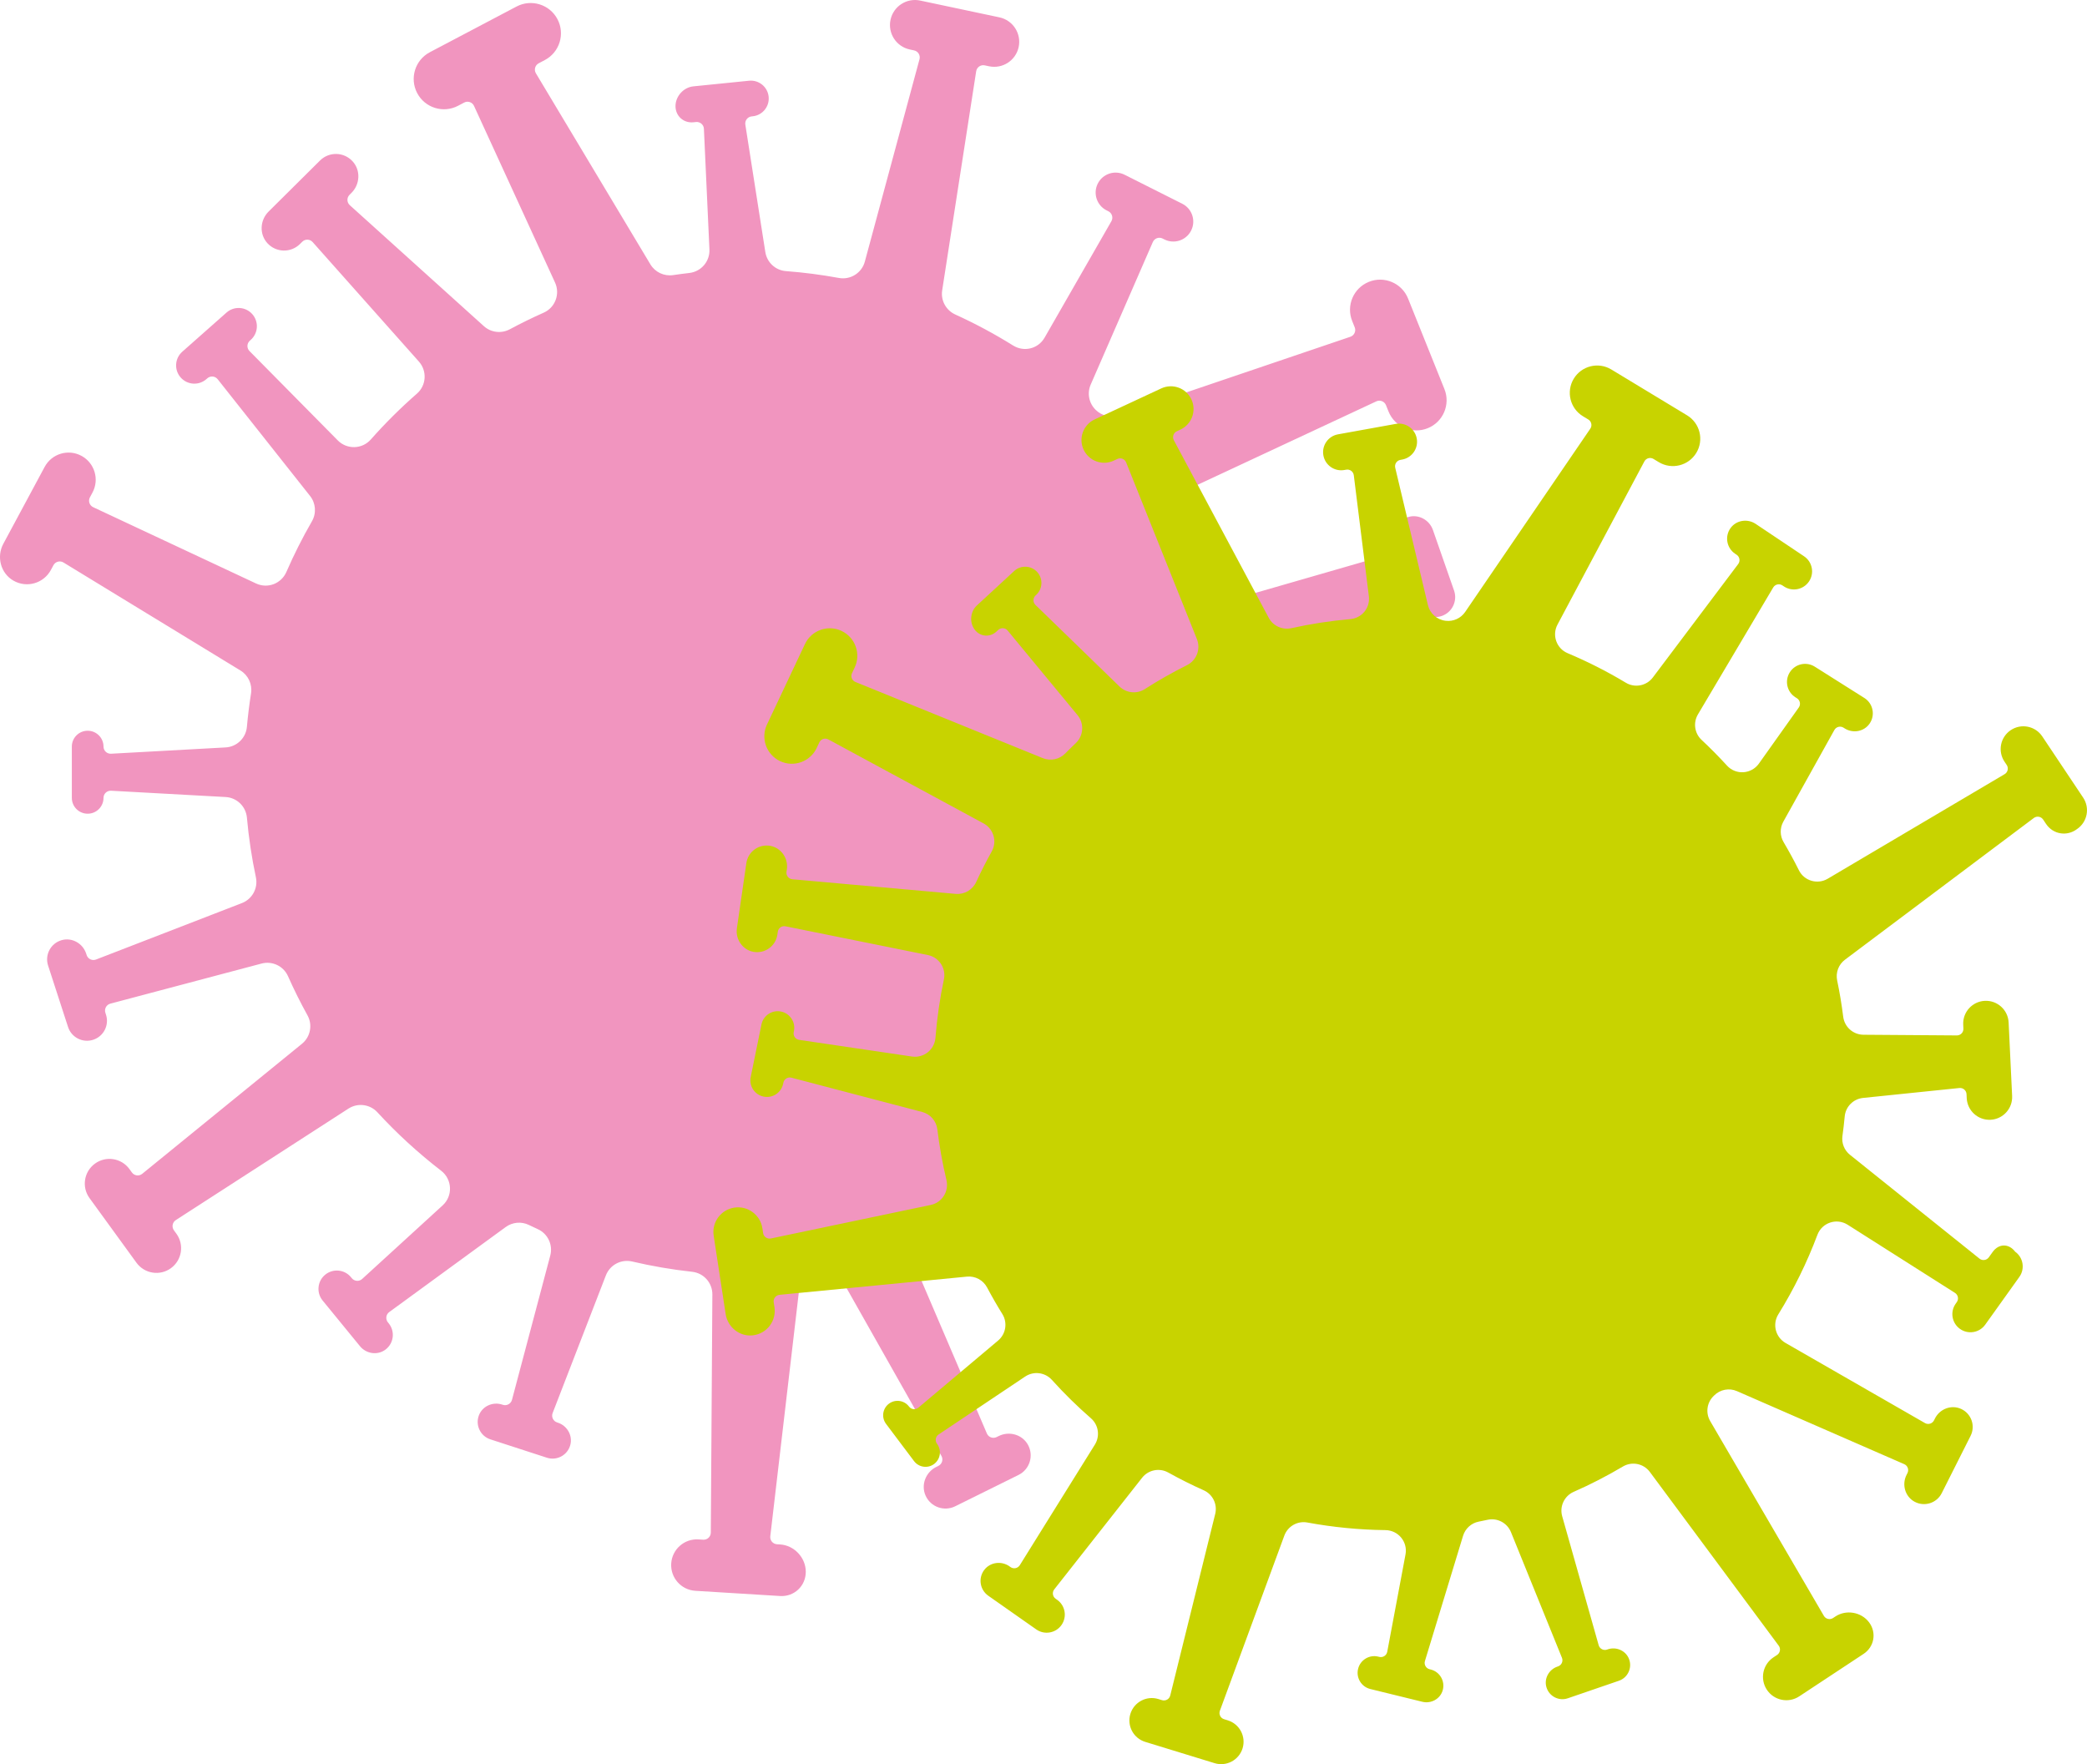
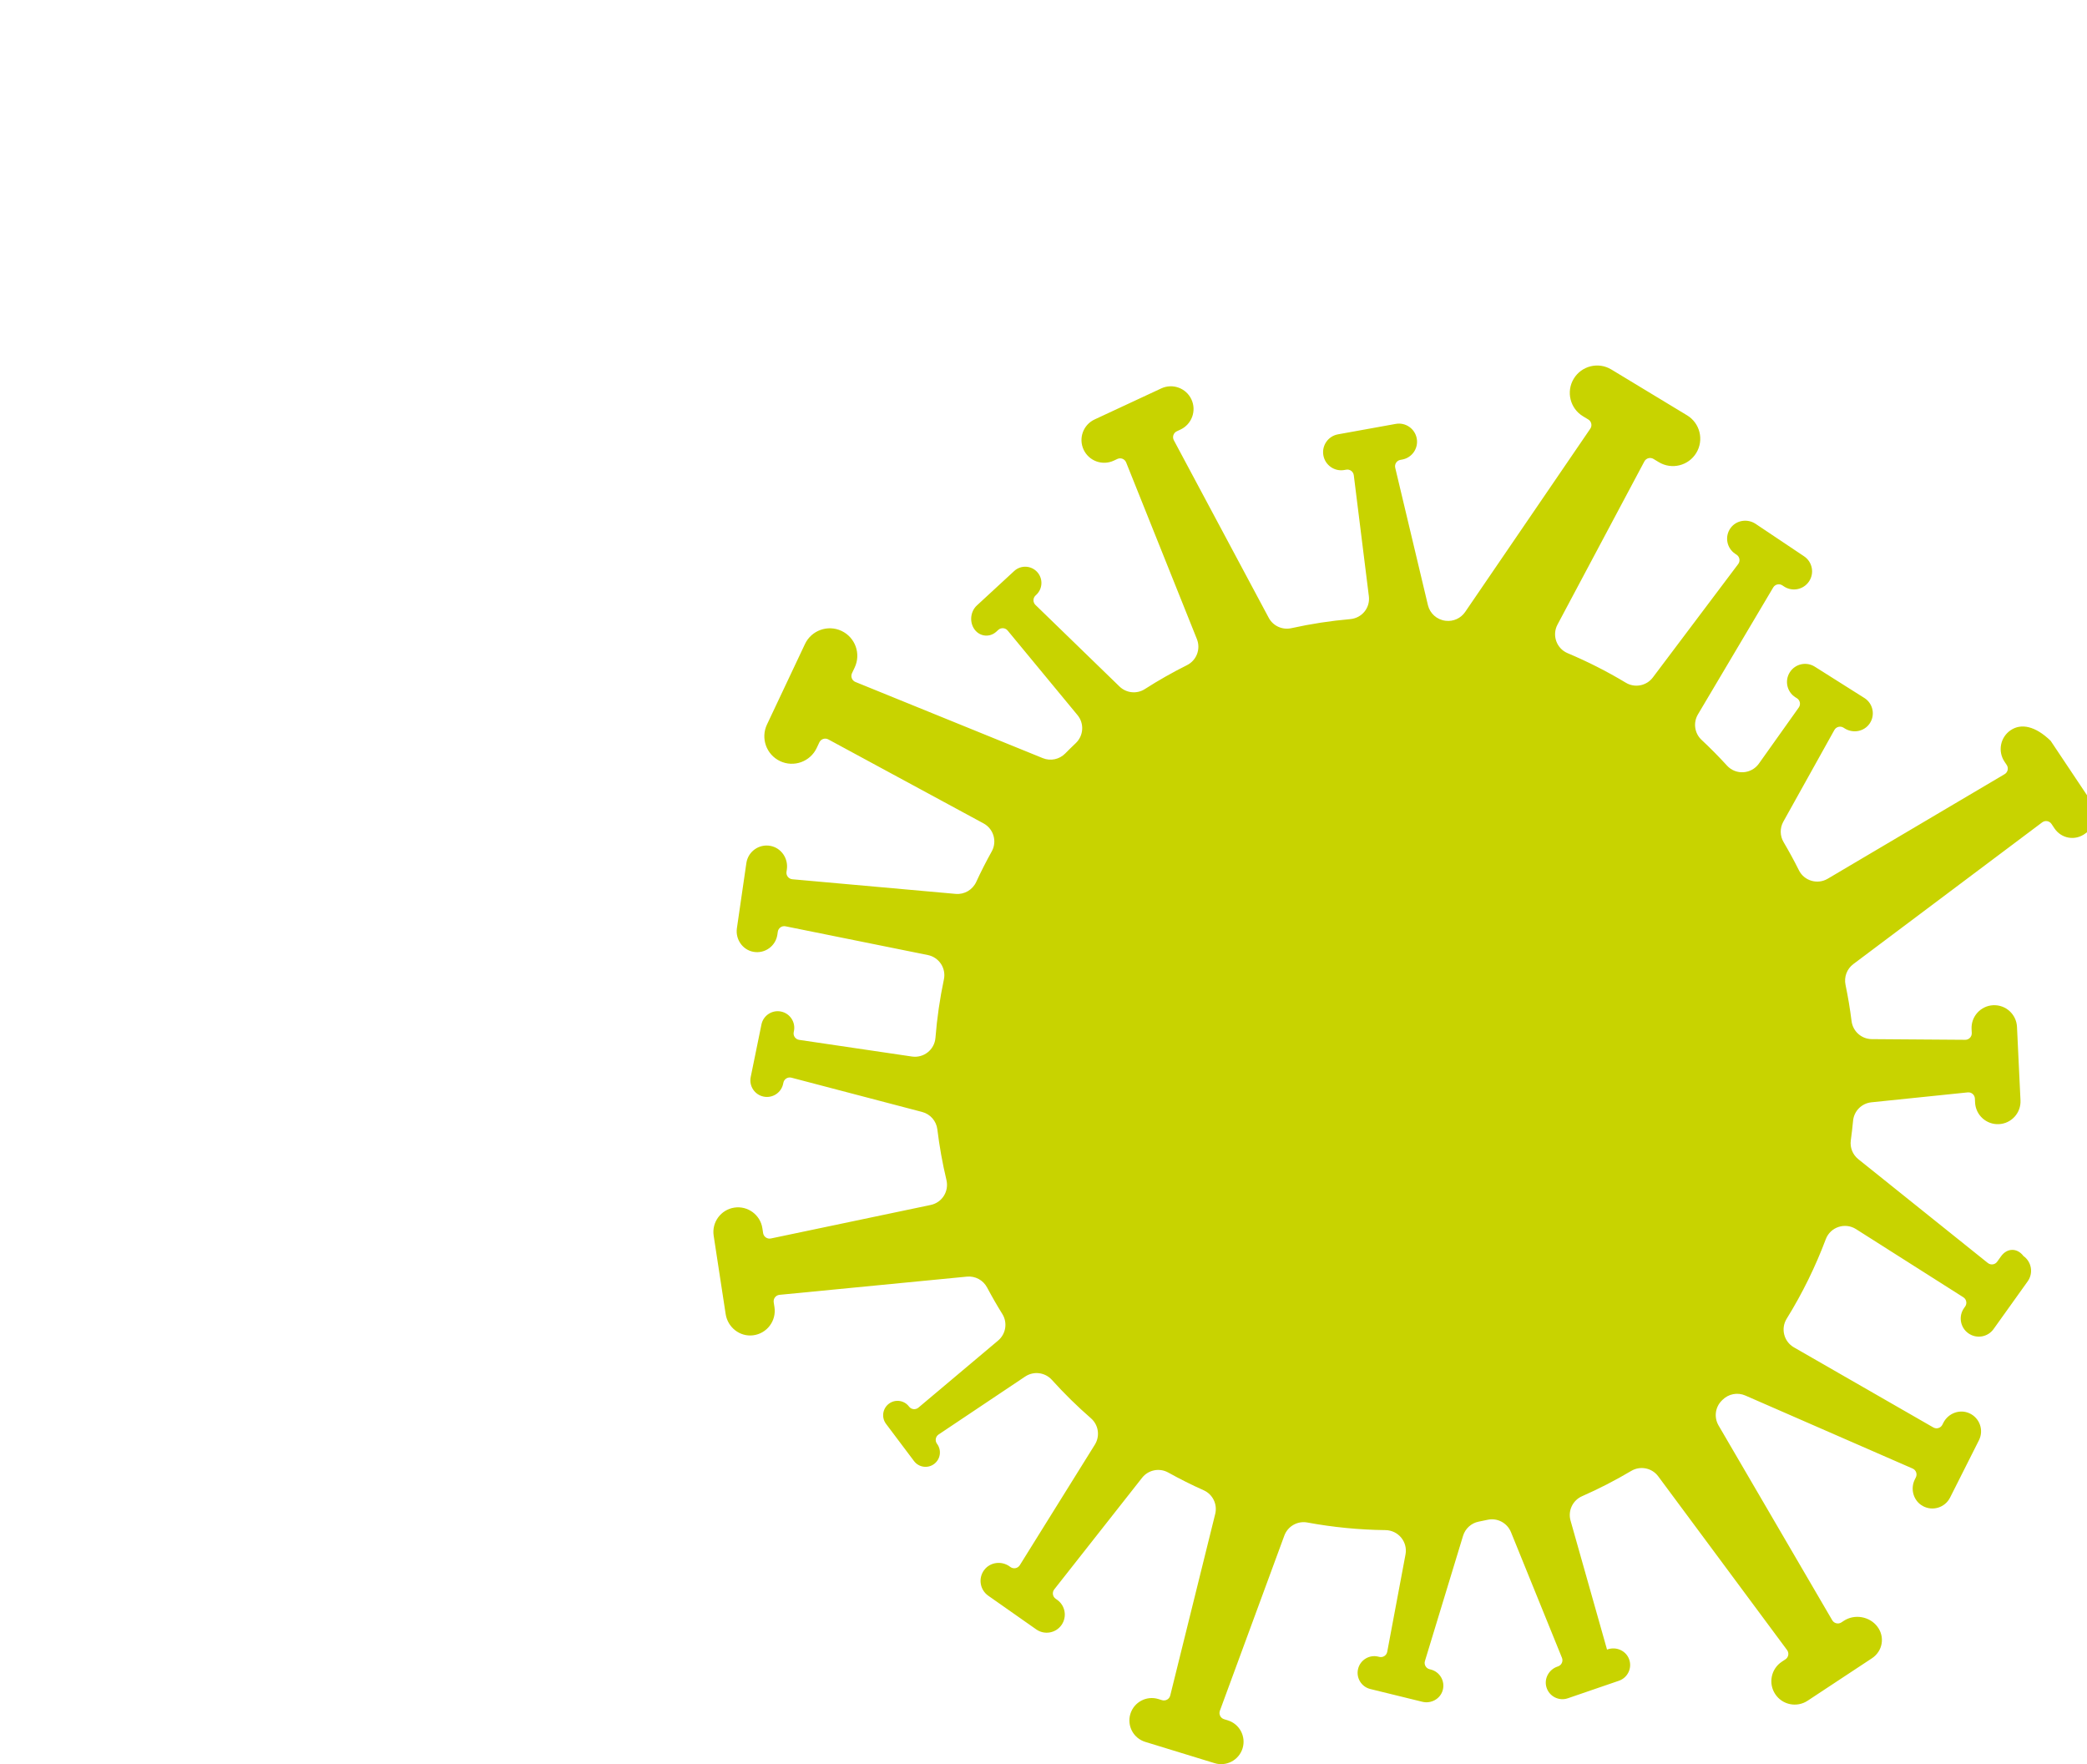
<svg xmlns="http://www.w3.org/2000/svg" version="1.1" id="Layer_1" x="0px" y="0px" viewBox="0 0 2196.75 1856.9" style="enable-background:new 0 0 2196.75 1856.9;" xml:space="preserve">
  <style type="text/css">
	.st0{fill:#F195BF;}
	.st1{fill:#C8D300;}
</style>
  <g>
-     <path class="st0" d="M1600.95,926.67L1600.95,926.67c-14.53-0.81-26.96,10.3-27.78,24.83l-0.26,4.61   c-0.24,4.32-4.06,7.54-8.36,7.07l-236.7-26.36c-13.69-1.52-23.31-14.31-20.82-27.85c2.23-12.13,4.04-24.41,5.43-36.82   c0.94-8.41,6.27-15.69,14-19.13l111.15-49.36c3.95-1.75,8.57,0.17,10.1,4.21l0.56,1.46c4.04,10.64,15.76,16.57,26.55,12.91   c11.32-3.84,17.1-16.27,12.9-27.35l-24.14-63.57c-4.12-10.84-16.25-16.29-27.09-12.18l0,0c-10.84,4.12-16.29,16.25-12.18,27.09   l0.73,1.93c1.54,4.04-0.64,8.54-4.76,9.85l-76.02,24.18c-14.44,4.59-29.49-5.27-30.93-20.36c-1.34-14.02-3.23-27.87-5.64-41.55   c-1.94-11.01,4.05-21.89,14.39-26.14l158.13-65.14c4-1.65,8.56,0.4,9.98,4.48l0.68,1.95c3.82,10.95,15.8,16.73,26.75,12.91l0,0   c10.95-3.82,16.73-15.8,12.91-26.75l-22.24-63.73c-3.75-10.75-15.31-16.99-26.19-13.62c-11.42,3.54-17.54,15.8-13.63,26.99   l0.68,1.95c1.42,4.08-0.87,8.52-5.02,9.72l-158.09,45.61c-11.72,3.38-24.1-2.64-28.68-13.95c-9.52-23.53-20.68-46.22-33.34-67.93   c-7.05-12.08-2.15-27.62,10.53-33.53l194.15-90.65c3.92-1.83,8.57,0.01,10.18,4.02l2.67,6.66c6.52,16.25,24.99,24.13,41.23,17.6   l0,0c16.25-6.52,24.13-24.99,17.6-41.23l-38.26-95.26c-6.52-16.25-24.99-24.13-41.23-17.6l0,0c-16.25,6.52-24.13,24.99-17.6,41.23   l2.67,6.66c1.61,4.01-0.48,8.55-4.57,9.94l-243.61,82.61c-8.43,2.86-17.75,0.78-24.16-5.39l-0.24-0.23   c-7.17-6.9-9.29-17.54-5.32-26.67l65.38-150c1.73-3.96,6.43-5.66,10.29-3.72l1.85,0.93c10.36,5.21,22.99,1.04,28.2-9.33l0,0   c5.21-10.36,1.04-22.99-9.33-28.2l-60.75-30.55c-10.36-5.21-22.99-1.04-28.2,9.33l0,0c-5.21,10.36-1.04,22.99,9.33,28.2l1.85,0.93   c3.86,1.94,5.3,6.73,3.15,10.48l-70.3,122.53c-6.77,11.8-21.67,15.44-33.22,8.24c-19.46-12.13-39.76-23.04-60.8-32.6   c-9.77-4.44-15.43-14.78-13.79-25.39l35.79-230.63c0.66-4.27,4.78-7.11,9.01-6.21l4.51,0.96c14.22,3.01,28.19-6.07,31.21-20.29l0,0   c3.01-14.22-6.07-28.19-20.29-31.21L968.55,0.58c-14.22-3.01-28.19,6.07-31.21,20.29l0,0c-3.01,14.22,6.07,28.19,20.29,31.21   l4.51,0.96c4.23,0.9,6.84,5.16,5.71,9.33l-57.53,212.98c-3.24,11.99-15.14,19.45-27.35,17.21c-18.28-3.36-36.89-5.78-55.78-7.21   c-10.98-0.83-19.91-9.18-21.62-20.06l-21.04-134.12c-0.67-4.27,2.38-8.23,6.69-8.66l1.02-0.1c10.34-1.04,17.87-10.27,16.83-20.61   l0,0c-1.04-10.34-10.27-17.87-20.61-16.83l-58.62,5.92c-10.35,1.04-18.81,10.41-18.81,20.81v0c0,10.4,8.47,18.05,18.81,17.01   l2.81-0.28c4.3-0.43,8.09,2.83,8.28,7.15l5.81,126.98c0.57,12.52-8.66,23.32-21.11,24.75c-5.72,0.66-11.41,1.41-17.08,2.24   c-9.54,1.41-18.99-3.04-23.95-11.31L564.08,77.15c-2.22-3.71-0.88-8.52,2.95-10.54l6.42-3.38c15.57-8.2,21.54-27.48,13.33-43.04   l0,0c-8.2-15.57-27.48-21.54-43.04-13.33l-91.28,48.1c-15.57,8.2-21.54,27.48-13.33,43.04l0,0c8.2,15.57,27.48,21.54,43.04,13.33   l6.42-3.38c3.82-2.02,8.56-0.41,10.36,3.52l85.29,185.94c5.52,12.03,0.19,26.3-11.91,31.67c-12.13,5.39-24.02,11.22-35.66,17.47   c-8.9,4.78-19.84,3.53-27.34-3.24L368.19,215.97c-3.21-2.9-3.33-7.89-0.26-10.94l1.99-1.98c9.14-9.07,9.87-23.91,1.12-33.36   c-9.18-9.93-24.67-10.19-34.18-0.75l-54.17,53.78c-9.14,9.07-9.87,23.91-1.12,33.36c9.18,9.93,24.67,10.19,34.18,0.75l2.4-2.38   c3.07-3.05,8.07-2.89,10.94,0.34l111.85,125.79c8.77,9.86,7.89,25.02-2.04,33.7c-17.22,15.05-33.46,31.19-48.61,48.32   c-9.12,10.32-25.08,10.73-34.76,0.93l-92.91-94.03c-3.04-3.08-2.87-8.07,0.37-10.94l0.91-0.8c7.95-7.03,8.69-19.17,1.66-27.12l0,0   c-7.03-7.95-19.17-8.69-27.12-1.66l-46.59,41.23c-7.95,7.03-8.69,19.17-1.65,27.12l0,0c7.03,7.95,19.17,8.69,27.12,1.65l0.91-0.8   c3.24-2.87,8.22-2.42,10.9,0.97l97.25,122.87c6.07,7.67,6.82,18.25,1.93,26.71c-9.9,17.15-18.87,34.9-26.83,53.2   c-5.4,12.41-19.74,17.92-32,12.18L98.08,533.84c-3.92-1.83-5.49-6.58-3.44-10.39l2.69-5c7.47-13.9,2.25-31.21-11.64-38.68l0,0   c-13.9-7.47-31.21-2.25-38.68,11.64L3.51,572.36c-7.37,13.71-2.84,31.07,10.66,38.81c14.01,8.03,31.79,2.88,39.38-11.25l2.69-5   c2.05-3.81,6.87-5.12,10.56-2.87l186.32,113.7c8.25,5.03,12.61,14.55,11.11,24.09c-1.83,11.62-3.28,23.36-4.35,35.22   c-1.05,11.78-10.61,20.99-22.41,21.64l-120.57,6.63c-4.32,0.24-7.95-3.2-7.95-7.52l0,0c0-9.21-7.46-16.67-16.67-16.67l0,0   c-9.21,0-16.67,7.46-16.67,16.67v53.99c0,9.21,7.46,16.67,16.67,16.67l0,0c9.21,0,16.67-7.46,16.67-16.67l0,0   c0-4.32,3.63-7.76,7.95-7.52l120.57,6.63c11.82,0.65,21.36,9.88,22.42,21.67c1.91,21.31,5.08,42.26,9.45,62.77   c2.43,11.45-3.79,22.96-14.7,27.19l-153.57,59.41c-4.03,1.56-8.55-0.59-9.88-4.7l-0.48-1.49c-3.52-10.83-14.94-17.32-25.88-14.18   c-11.49,3.29-17.88,15.41-14.22,26.69l21.01,64.67c3.58,11.03,15.43,17.07,26.46,13.48l0,0c11.03-3.58,17.07-15.43,13.48-26.46   l-0.64-1.96c-1.34-4.11,1.05-8.5,5.23-9.61l159.14-42.2c11.29-2.99,23.1,2.63,27.85,13.3c6.25,14.07,13.1,27.82,20.52,41.21   c5.57,10.07,3.09,22.69-5.83,29.95L149.7,1235.5c-3.35,2.73-8.31,2.08-10.85-1.41l-2.61-3.59c-8.43-11.6-24.67-14.18-36.28-5.75h0   c-11.6,8.43-14.18,24.67-5.75,36.28l49.43,68.04c8.43,11.6,24.67,14.18,36.28,5.75v0c11.6-8.43,14.18-24.67,5.75-36.28l-2.61-3.59   c-2.54-3.5-1.62-8.41,2.01-10.76l181.71-117.34c9.74-6.29,22.6-4.65,30.45,3.88c20.54,22.35,42.99,42.92,67.07,61.47   c11.77,9.06,12.59,26.51,1.62,36.53l-84.71,77.43c-3.19,2.92-8.18,2.56-10.91-0.79l-0.8-0.98c-6.75-8.26-18.93-9.48-27.19-2.72l0,0   c-8.26,6.75-9.48,18.93-2.72,27.19l39.31,48.07c6.63,8.11,18.59,9.86,26.93,3.52c8.76-6.66,10.18-19.18,3.28-27.62l-0.8-0.98   c-2.74-3.35-2.1-8.31,1.39-10.85l122.58-89.48c7.09-5.17,16.45-6.05,24.35-2.23c3.18,1.54,6.37,3.04,9.58,4.52   c10.5,4.82,15.95,16.55,12.99,27.71L538.9,1473.4c-1.11,4.18-5.5,6.57-9.61,5.23l-0.76-0.25c-9.96-3.24-20.97,1.75-24.55,11.59   c-3.77,10.33,1.8,21.64,12.17,25.01l59.5,19.33c10.37,3.37,21.53-2.5,24.55-13.08c2.88-10.07-3.09-20.58-13.05-23.81l-0.76-0.25   c-4.11-1.34-6.26-5.85-4.7-9.88l56.05-144.9c4.29-11.09,16.1-17.31,27.68-14.59c20.61,4.84,41.68,8.47,63.14,10.82   c12.15,1.33,21.34,11.61,21.26,23.84l-1.64,250.68c-0.03,4.32-3.68,7.74-8,7.47l-4.97-0.31c-14.94-0.92-27.79,10.44-28.71,25.38   l0,0c-0.92,14.94,10.44,27.79,25.38,28.71l89.18,5.49c14.9,0.92,27.09-10.55,27.09-25.48v0c0-14.93-12.19-27.9-27.09-28.81   l-3.25-0.2c-4.32-0.27-7.52-4.1-7.02-8.4l30.37-259.62c1.25-10.71,9.54-19.3,20.22-20.81c0.42-0.06,0.84-0.12,1.25-0.18   c9.74-1.4,19.35,3.28,24.19,11.85l104.13,184.23c2.13,3.76,0.66,8.54-3.22,10.46l-2.2,1.09c-11.17,5.53-16.38,18.91-11.25,30.27   c5.38,11.92,19.52,16.91,31.14,11.16l66.68-33c11.62-5.75,16.23-20.02,10.02-31.53c-5.92-10.96-19.72-14.94-30.89-9.41l-2.2,1.09   c-3.88,1.92-8.57,0.19-10.27-3.79l-73.36-171.32c-5.3-12.37,0.69-26.68,13.23-31.56c32.2-12.54,62.87-28.14,91.65-46.44   c12.74-8.1,29.71-2.4,35.04,11.73l51.95,137.9c1.52,4.05-0.66,8.54-4.79,9.84l-1.97,0.62c-11.06,3.49-17.2,15.28-13.72,26.34l0,0   c3.49,11.06,15.28,17.2,26.34,13.72l64.85-20.44c11.06-3.49,17.2-15.28,13.72-26.34v0c0-12.11-9.45-19.04-21-15.4l-7.31,2.3   c-4.12,1.3-8.49-1.13-9.56-5.32l-47.68-186.41c-2.07-8.09,0.23-16.69,6.11-22.62c5.39-5.43,10.66-10.98,15.82-16.64   c7.63-8.38,20.14-10.14,29.84-4.3l96.14,57.91c3.7,2.23,4.77,7.11,2.34,10.69l-2.6,3.82c-8.18,12.03-5.06,28.42,6.98,36.6l0,0   c12.03,8.18,28.42,5.06,36.6-6.98l47.96-70.55c8.18-12.03,5.06-28.42-6.98-36.6v0c-12.03-8.18-28.42-5.06-36.6,6.98l-2.6,3.82   c-2.43,3.58-7.37,4.38-10.8,1.75l-86.08-65.72c-9.52-7.26-12.13-20.44-6.18-30.83c7.05-12.31,13.62-24.92,19.68-37.83   c3.94-8.38,12.34-13.74,21.6-13.74l273.77,0.28c4.32,0,7.76,3.64,7.51,7.96l-0.34,6.04c-0.81,14.49,10.4,26.35,24.91,26.35h0   c14.53,0.81,26.96-10.3,27.78-24.83l4.77-85.17C1626.59,939.92,1615.48,927.48,1600.95,926.67z" />
-     <path class="st1" d="M2116.52,768.49L2116.52,768.49c-10.99,7.34-13.95,22.19-6.61,33.18l2.33,3.49c2.18,3.26,1.17,7.69-2.21,9.69   L1923.85,924.9c-10.76,6.36-24.73,2.33-30.31-8.85c-5-10.02-10.39-19.92-16.16-29.68c-3.91-6.62-4.02-14.81-0.28-21.52l53.73-96.48   c1.91-3.43,6.31-4.55,9.63-2.46l1.2,0.76c8.74,5.52,20.48,3.42,26.31-5.12c6.12-8.97,3.54-21.14-5.56-26.89l-52.21-32.96   c-8.91-5.62-20.68-2.96-26.3,5.95l0,0c-5.62,8.91-2.96,20.68,5.95,26.3l1.59,1c3.32,2.1,4.2,6.55,1.92,9.75l-41.97,59.04   c-7.97,11.21-24.28,12.26-33.56,2.11c-8.62-9.44-17.55-18.47-26.77-27.08c-7.42-6.93-9.01-18.09-3.83-26.83l79.22-133.58   c2-3.38,6.43-4.38,9.69-2.19l1.56,1.04c8.75,5.86,20.59,3.52,26.46-5.23l0,0c5.86-8.75,3.52-20.59-5.23-26.46L1848,551.42   c-8.59-5.75-20.38-3.98-26.44,4.4c-6.36,8.8-4.11,21.04,4.83,27.03l1.56,1.04c3.26,2.19,4.02,6.66,1.66,9.8l-89.85,119.38   c-6.66,8.85-18.94,11.24-28.43,5.53c-19.75-11.88-40.23-22.26-61.27-31.1c-11.71-4.92-16.63-18.87-10.66-30.08l91.44-171.74   c1.84-3.47,6.22-4.67,9.58-2.64l5.57,3.37c13.6,8.23,31.3,3.88,39.53-9.73l0,0c8.23-13.6,3.88-31.3-9.73-39.53l-79.75-48.26   c-13.6-8.23-31.3-3.88-39.53,9.73l0,0c-8.23,13.6-3.88,31.3,9.73,39.53l5.57,3.37c3.36,2.03,4.32,6.47,2.11,9.71l-131.72,192.9   c-4.56,6.67-12.46,10.25-20.48,9.27l-0.3-0.04c-8.97-1.1-16.32-7.66-18.41-16.46l-34.41-144.54c-0.91-3.82,1.58-7.62,5.44-8.32   l1.85-0.33c10.36-1.87,17.25-11.79,15.37-22.16l0,0c-1.87-10.36-11.79-17.25-22.16-15.37l-60.76,10.98   c-10.36,1.87-17.25,11.79-15.37,22.16l0,0c1.87,10.36,11.79,17.25,22.16,15.37l1.85-0.33c3.86-0.7,7.52,1.99,8.01,5.89   l15.85,127.29c1.53,12.26-7.3,23.03-19.61,24.11c-20.74,1.81-41.43,4.98-61.92,9.52c-9.51,2.11-19.27-2.31-23.86-10.9   l-99.89-186.91c-1.85-3.46-0.41-7.77,3.15-9.43l3.79-1.77c11.97-5.57,17.15-19.79,11.58-31.76l0,0   c-5.57-11.97-19.79-17.15-31.76-11.58l-70.16,32.68c-11.97,5.57-17.15,19.79-11.58,31.76l0,0c5.57,11.97,19.79,17.15,31.76,11.58   l3.79-1.77c3.56-1.66,7.78,0.01,9.24,3.66l74.48,185.97c4.19,10.47-0.37,22.38-10.46,27.41c-15.1,7.54-29.93,15.94-44.41,25.21   c-8.42,5.39-19.46,4.21-26.63-2.76l-88.46-85.86c-2.82-2.73-2.76-7.27,0.12-9.94l0.68-0.63c6.93-6.4,7.37-17.21,0.97-24.14l0,0   c-6.4-6.93-17.21-7.37-24.14-0.97l-39.32,36.29c-6.94,6.41-7.97,17.82-2.3,25.37v0c5.68,7.55,16,8.48,22.94,2.08l1.89-1.74   c2.88-2.66,7.41-2.36,9.91,0.67l73.52,88.99c7.25,8.78,6.44,21.65-1.81,29.49c-3.79,3.6-7.52,7.25-11.17,10.95   c-6.15,6.23-15.44,8.16-23.55,4.86l-197.22-80.17c-3.64-1.48-5.29-5.71-3.61-9.26l2.81-5.95c6.82-14.45,0.64-31.69-13.81-38.52l0,0   c-14.45-6.82-31.7-0.64-38.52,13.81l-39.99,84.72c-6.82,14.45-0.64,31.69,13.81,38.52l0,0c14.45,6.82,31.69,0.64,38.52-13.81   l2.81-5.96c1.68-3.55,5.99-4.96,9.44-3.1l163.38,88.4c10.57,5.72,14.49,18.98,8.64,29.49c-5.87,10.53-11.32,21.25-16.35,32.14   c-3.85,8.33-12.47,13.39-21.61,12.57l-171.92-15.4c-3.91-0.35-6.72-3.91-6.16-7.8l0.37-2.52c1.68-11.57-5.89-22.73-17.39-24.83   c-12.08-2.2-23.47,6.07-25.22,18.11l-9.97,68.59c-1.68,11.57,5.89,22.73,17.39,24.83c12.08,2.2,23.47-6.07,25.22-18.11l0.44-3.04   c0.56-3.89,4.28-6.5,8.12-5.72l149.82,30.25c11.75,2.37,19.38,13.85,16.91,25.57c-4.29,20.32-7.27,40.9-8.91,61.6   c-0.99,12.47-12.35,21.48-24.72,19.65l-118.75-17.54c-3.88-0.57-6.49-4.29-5.7-8.14l0.22-1.08c1.93-9.44-4.16-18.66-13.6-20.59l0,0   c-9.44-1.93-18.66,4.16-20.59,13.6l-11.31,55.35c-1.93,9.44,4.16,18.66,13.6,20.59l0,0c9.44,1.93,18.66-4.16,20.58-13.6l0.22-1.08   c0.79-3.85,4.64-6.24,8.44-5.25l137.64,36.1c8.59,2.25,14.91,9.52,15.98,18.33c2.17,17.85,5.35,35.63,9.56,53.25   c2.85,11.96-4.55,23.78-16.58,26.3l-168.2,35.27c-3.84,0.81-7.57-1.78-8.17-5.66l-0.78-5.1c-2.17-14.16-15.4-23.88-29.56-21.72l0,0   c-14.16,2.17-23.88,15.4-21.72,29.56l12.62,82.49c2.14,13.97,14.9,24.1,28.92,22.35c14.55-1.82,24.64-15.26,22.44-29.66l-0.78-5.1   c-0.59-3.88,2.19-7.46,6.1-7.84l197.28-19.16c8.73-0.85,17.09,3.67,21.21,11.42c5.01,9.43,10.36,18.75,16.06,27.93   c5.66,9.12,3.76,21.02-4.46,27.94l-83.89,70.61c-3,2.53-7.51,2.02-9.87-1.12l0,0c-5.03-6.68-14.52-8.03-21.2-3l0,0   c-6.68,5.03-8.03,14.52-3,21.2l29.46,39.18c5.03,6.68,14.52,8.03,21.2,3l0,0c6.68-5.03,8.03-14.52,3-21.2l0,0   c-2.36-3.14-1.6-7.61,1.66-9.8l91.13-60.99c8.93-5.98,20.89-4.49,28.09,3.49c13.02,14.43,26.75,27.9,41.11,40.4   c8.01,6.98,9.78,18.73,4.17,27.75l-79.04,126.93c-2.08,3.33-6.52,4.24-9.74,1.98l-1.16-0.82c-8.46-5.94-20.29-4.42-26.53,3.83   c-6.55,8.66-4.56,20.94,4.25,27.13l50.54,35.47c8.62,6.05,20.51,3.96,26.56-4.66l0,0c6.05-8.62,3.97-20.51-4.66-26.56l-1.54-1.08   c-3.21-2.26-3.87-6.75-1.45-9.83l92.47-117.48c6.56-8.33,18.2-10.7,27.47-5.55c12.22,6.8,24.69,13.04,37.38,18.71   c9.54,4.26,14.62,14.78,12.11,24.92l-47.33,191.09c-0.94,3.81-4.89,6.05-8.65,4.9l-3.85-1.18c-12.45-3.82-25.64,3.18-29.46,15.63   l0,0c-3.82,12.45,3.18,25.64,15.63,29.46l73.01,22.4c12.45,3.82,25.64-3.18,29.46-15.63l0,0c3.82-12.45-3.18-25.64-15.63-29.46   l-3.85-1.18c-3.75-1.15-5.77-5.22-4.41-8.9l67.84-184.33c3.64-9.88,13.86-15.71,24.22-13.8c27.11,5.01,54.62,7.69,82.22,8.01   c13.49,0.15,23.6,12.37,21.11,25.63l-19.23,102.43c-0.72,3.86-4.54,6.32-8.35,5.38l-1.11-0.27c-9.41-2.31-18.91,3.45-21.22,12.86   l0,0c-2.31,9.41,3.45,18.91,12.86,21.22l54.76,13.43c9.24,2.27,18.87-2.99,21.46-12.14c2.72-9.61-3.08-19.48-12.7-21.84l-1.11-0.27   c-3.81-0.94-6.06-4.88-4.92-8.64L1540,1616.5c2.32-7.62,8.64-13.37,16.46-14.91c3.14-0.62,6.28-1.27,9.42-1.95   c10.25-2.23,20.6,3.3,24.55,13.02l53.67,132.25c1.48,3.64-0.41,7.77-4.12,9.04l-0.69,0.24c-9,3.09-14.26,12.71-11.49,21.82   c2.9,9.56,13.12,14.72,22.49,11.51l53.73-18.44c9.37-3.21,14.26-13.56,10.68-22.89c-3.41-8.88-13.47-13.25-22.47-10.16l-0.69,0.24   c-3.71,1.27-7.74-0.83-8.8-4.61l-38.4-135.75c-2.94-10.39,2.24-21.35,12.12-25.69c17.6-7.74,34.87-16.6,51.73-26.61   c9.55-5.67,21.83-3.22,28.44,5.7l135.61,182.83c2.34,3.15,1.55,7.62-1.73,9.79l-3.77,2.49c-11.34,7.48-14.47,22.74-6.99,34.09l0,0   c7.48,11.34,22.74,14.47,34.09,6.99l67.72-44.69c11.32-7.47,13.91-22.44,5.76-33.28l0,0c-8.15-10.84-24.07-13.59-35.39-6.13   l-2.47,1.63c-3.28,2.16-7.7,1.13-9.68-2.26l-119.65-205c-4.94-8.46-3.61-19.21,3.32-26.13c0.27-0.27,0.54-0.54,0.81-0.81   c6.31-6.33,15.83-8.18,24.02-4.6l176.12,76.88c3.6,1.57,5.14,5.84,3.37,9.35l-1,1.99c-5.09,10.1-1.57,22.67,8.35,28.11   c10.41,5.72,23.4,1.62,28.69-8.9l30.39-60.34c5.3-10.52,0.85-23.39-9.94-28.35c-10.28-4.73-22.47-0.08-27.56,10.03l-1,1.99   c-1.77,3.51-6.11,4.81-9.52,2.85l-146.74-84.3c-10.59-6.09-14.06-19.74-7.63-30.12c16.53-26.67,30.27-54.73,41.17-83.72   c4.82-12.84,20.25-17.96,31.83-10.61l112.96,71.73c3.31,2.1,4.18,6.56,1.9,9.75l-1.09,1.53c-6.13,8.57-4.15,20.48,4.42,26.6l0,0   c8.57,6.13,20.48,4.15,26.6-4.42l35.91-50.23c6.13-8.57,4.15-20.48-4.42-26.6v0c-6.61-8.79-17.25-8.66-23.65,0.28l-4.05,5.66   c-2.28,3.19-6.78,3.81-9.84,1.36l-136.33-109.27c-5.92-4.74-8.94-12.24-7.91-19.75c0.95-6.88,1.75-13.79,2.4-20.71   c0.96-10.24,9.08-18.35,19.31-19.4l101.38-10.44c3.91-0.4,7.35,2.56,7.53,6.48l0.2,4.19c0.63,13.2,11.84,23.39,25.04,22.76l0,0   c13.2-0.63,23.39-11.84,22.76-25.04l-3.69-77.38c-0.63-13.2-11.84-23.39-25.04-22.76l0,0c-13.2,0.63-23.39,11.84-22.76,25.04   l0.2,4.19c0.19,3.92-2.96,7.2-6.88,7.17l-98.34-0.71c-10.87-0.08-19.96-8.22-21.31-19c-1.6-12.78-3.72-25.52-6.36-38.19   c-1.71-8.23,1.46-16.71,8.18-21.76l198.84-149.21c3.14-2.36,7.61-1.59,9.8,1.67l3.05,4.57c7.32,10.96,21.92,13.45,32.46,5.53l0,0   c10.99-7.34,13.95-22.19,6.61-33.18l-43.02-64.42C2142.36,764.12,2127.5,761.16,2116.52,768.49z" />
+     <path class="st1" d="M2116.52,768.49L2116.52,768.49c-10.99,7.34-13.95,22.19-6.61,33.18l2.33,3.49c2.18,3.26,1.17,7.69-2.21,9.69   L1923.85,924.9c-10.76,6.36-24.73,2.33-30.31-8.85c-5-10.02-10.39-19.92-16.16-29.68c-3.91-6.62-4.02-14.81-0.28-21.52l53.73-96.48   c1.91-3.43,6.31-4.55,9.63-2.46l1.2,0.76c8.74,5.52,20.48,3.42,26.31-5.12c6.12-8.97,3.54-21.14-5.56-26.89l-52.21-32.96   c-8.91-5.62-20.68-2.96-26.3,5.95l0,0c-5.62,8.91-2.96,20.68,5.95,26.3l1.59,1c3.32,2.1,4.2,6.55,1.92,9.75l-41.97,59.04   c-7.97,11.21-24.28,12.26-33.56,2.11c-8.62-9.44-17.55-18.47-26.77-27.08c-7.42-6.93-9.01-18.09-3.83-26.83l79.22-133.58   c2-3.38,6.43-4.38,9.69-2.19l1.56,1.04c8.75,5.86,20.59,3.52,26.46-5.23l0,0c5.86-8.75,3.52-20.59-5.23-26.46L1848,551.42   c-8.59-5.75-20.38-3.98-26.44,4.4c-6.36,8.8-4.11,21.04,4.83,27.03l1.56,1.04c3.26,2.19,4.02,6.66,1.66,9.8l-89.85,119.38   c-6.66,8.85-18.94,11.24-28.43,5.53c-19.75-11.88-40.23-22.26-61.27-31.1c-11.71-4.92-16.63-18.87-10.66-30.08l91.44-171.74   c1.84-3.47,6.22-4.67,9.58-2.64l5.57,3.37c13.6,8.23,31.3,3.88,39.53-9.73l0,0c8.23-13.6,3.88-31.3-9.73-39.53l-79.75-48.26   c-13.6-8.23-31.3-3.88-39.53,9.73l0,0c-8.23,13.6-3.88,31.3,9.73,39.53l5.57,3.37c3.36,2.03,4.32,6.47,2.11,9.71l-131.72,192.9   c-4.56,6.67-12.46,10.25-20.48,9.27l-0.3-0.04c-8.97-1.1-16.32-7.66-18.41-16.46l-34.41-144.54c-0.91-3.82,1.58-7.62,5.44-8.32   l1.85-0.33c10.36-1.87,17.25-11.79,15.37-22.16l0,0c-1.87-10.36-11.79-17.25-22.16-15.37l-60.76,10.98   c-10.36,1.87-17.25,11.79-15.37,22.16l0,0c1.87,10.36,11.79,17.25,22.16,15.37l1.85-0.33c3.86-0.7,7.52,1.99,8.01,5.89   l15.85,127.29c1.53,12.26-7.3,23.03-19.61,24.11c-20.74,1.81-41.43,4.98-61.92,9.52c-9.51,2.11-19.27-2.31-23.86-10.9   l-99.89-186.91c-1.85-3.46-0.41-7.77,3.15-9.43l3.79-1.77c11.97-5.57,17.15-19.79,11.58-31.76l0,0   c-5.57-11.97-19.79-17.15-31.76-11.58l-70.16,32.68c-11.97,5.57-17.15,19.79-11.58,31.76l0,0c5.57,11.97,19.79,17.15,31.76,11.58   l3.79-1.77c3.56-1.66,7.78,0.01,9.24,3.66l74.48,185.97c4.19,10.47-0.37,22.38-10.46,27.41c-15.1,7.54-29.93,15.94-44.41,25.21   c-8.42,5.39-19.46,4.21-26.63-2.76l-88.46-85.86c-2.82-2.73-2.76-7.27,0.12-9.94l0.68-0.63c6.93-6.4,7.37-17.21,0.97-24.14l0,0   c-6.4-6.93-17.21-7.37-24.14-0.97l-39.32,36.29c-6.94,6.41-7.97,17.82-2.3,25.37v0c5.68,7.55,16,8.48,22.94,2.08l1.89-1.74   c2.88-2.66,7.41-2.36,9.91,0.67l73.52,88.99c7.25,8.78,6.44,21.65-1.81,29.49c-3.79,3.6-7.52,7.25-11.17,10.95   c-6.15,6.23-15.44,8.16-23.55,4.86l-197.22-80.17c-3.64-1.48-5.29-5.71-3.61-9.26l2.81-5.95c6.82-14.45,0.64-31.69-13.81-38.52l0,0   c-14.45-6.82-31.7-0.64-38.52,13.81l-39.99,84.72c-6.82,14.45-0.64,31.69,13.81,38.52l0,0c14.45,6.82,31.69,0.64,38.52-13.81   l2.81-5.96c1.68-3.55,5.99-4.96,9.44-3.1l163.38,88.4c10.57,5.72,14.49,18.98,8.64,29.49c-5.87,10.53-11.32,21.25-16.35,32.14   c-3.85,8.33-12.47,13.39-21.61,12.57l-171.92-15.4c-3.91-0.35-6.72-3.91-6.16-7.8l0.37-2.52c1.68-11.57-5.89-22.73-17.39-24.83   c-12.08-2.2-23.47,6.07-25.22,18.11l-9.97,68.59c-1.68,11.57,5.89,22.73,17.39,24.83c12.08,2.2,23.47-6.07,25.22-18.11l0.44-3.04   c0.56-3.89,4.28-6.5,8.12-5.72l149.82,30.25c11.75,2.37,19.38,13.85,16.91,25.57c-4.29,20.32-7.27,40.9-8.91,61.6   c-0.99,12.47-12.35,21.48-24.72,19.65l-118.75-17.54c-3.88-0.57-6.49-4.29-5.7-8.14l0.22-1.08c1.93-9.44-4.16-18.66-13.6-20.59l0,0   c-9.44-1.93-18.66,4.16-20.59,13.6l-11.31,55.35c-1.93,9.44,4.16,18.66,13.6,20.59l0,0c9.44,1.93,18.66-4.16,20.58-13.6l0.22-1.08   c0.79-3.85,4.64-6.24,8.44-5.25l137.64,36.1c8.59,2.25,14.91,9.52,15.98,18.33c2.17,17.85,5.35,35.63,9.56,53.25   c2.85,11.96-4.55,23.78-16.58,26.3l-168.2,35.27c-3.84,0.81-7.57-1.78-8.17-5.66l-0.78-5.1c-2.17-14.16-15.4-23.88-29.56-21.72l0,0   c-14.16,2.17-23.88,15.4-21.72,29.56l12.62,82.49c2.14,13.97,14.9,24.1,28.92,22.35c14.55-1.82,24.64-15.26,22.44-29.66l-0.78-5.1   c-0.59-3.88,2.19-7.46,6.1-7.84l197.28-19.16c8.73-0.85,17.09,3.67,21.21,11.42c5.01,9.43,10.36,18.75,16.06,27.93   c5.66,9.12,3.76,21.02-4.46,27.94l-83.89,70.61c-3,2.53-7.51,2.02-9.87-1.12l0,0c-5.03-6.68-14.52-8.03-21.2-3l0,0   c-6.68,5.03-8.03,14.52-3,21.2l29.46,39.18c5.03,6.68,14.52,8.03,21.2,3l0,0c6.68-5.03,8.03-14.52,3-21.2l0,0   c-2.36-3.14-1.6-7.61,1.66-9.8l91.13-60.99c8.93-5.98,20.89-4.49,28.09,3.49c13.02,14.43,26.75,27.9,41.11,40.4   c8.01,6.98,9.78,18.73,4.17,27.75l-79.04,126.93c-2.08,3.33-6.52,4.24-9.74,1.98l-1.16-0.82c-8.46-5.94-20.29-4.42-26.53,3.83   c-6.55,8.66-4.56,20.94,4.25,27.13l50.54,35.47c8.62,6.05,20.51,3.96,26.56-4.66l0,0c6.05-8.62,3.97-20.51-4.66-26.56l-1.54-1.08   c-3.21-2.26-3.87-6.75-1.45-9.83l92.47-117.48c6.56-8.33,18.2-10.7,27.47-5.55c12.22,6.8,24.69,13.04,37.38,18.71   c9.54,4.26,14.62,14.78,12.11,24.92l-47.33,191.09c-0.94,3.81-4.89,6.05-8.65,4.9l-3.85-1.18c-12.45-3.82-25.64,3.18-29.46,15.63   l0,0c-3.82,12.45,3.18,25.64,15.63,29.46l73.01,22.4c12.45,3.82,25.64-3.18,29.46-15.63l0,0c3.82-12.45-3.18-25.64-15.63-29.46   l-3.85-1.18c-3.75-1.15-5.77-5.22-4.41-8.9l67.84-184.33c3.64-9.88,13.86-15.71,24.22-13.8c27.11,5.01,54.62,7.69,82.22,8.01   c13.49,0.15,23.6,12.37,21.11,25.63l-19.23,102.43c-0.72,3.86-4.54,6.32-8.35,5.38l-1.11-0.27c-9.41-2.31-18.91,3.45-21.22,12.86   l0,0c-2.31,9.41,3.45,18.91,12.86,21.22l54.76,13.43c9.24,2.27,18.87-2.99,21.46-12.14c2.72-9.61-3.08-19.48-12.7-21.84l-1.11-0.27   c-3.81-0.94-6.06-4.88-4.92-8.64L1540,1616.5c2.32-7.62,8.64-13.37,16.46-14.91c3.14-0.62,6.28-1.27,9.42-1.95   c10.25-2.23,20.6,3.3,24.55,13.02l53.67,132.25c1.48,3.64-0.41,7.77-4.12,9.04l-0.69,0.24c-9,3.09-14.26,12.71-11.49,21.82   c2.9,9.56,13.12,14.72,22.49,11.51l53.73-18.44c9.37-3.21,14.26-13.56,10.68-22.89c-3.41-8.88-13.47-13.25-22.47-10.16l-0.69,0.24   l-38.4-135.75c-2.94-10.39,2.24-21.35,12.12-25.69c17.6-7.74,34.87-16.6,51.73-26.61   c9.55-5.67,21.83-3.22,28.44,5.7l135.61,182.83c2.34,3.15,1.55,7.62-1.73,9.79l-3.77,2.49c-11.34,7.48-14.47,22.74-6.99,34.09l0,0   c7.48,11.34,22.74,14.47,34.09,6.99l67.72-44.69c11.32-7.47,13.91-22.44,5.76-33.28l0,0c-8.15-10.84-24.07-13.59-35.39-6.13   l-2.47,1.63c-3.28,2.16-7.7,1.13-9.68-2.26l-119.65-205c-4.94-8.46-3.61-19.21,3.32-26.13c0.27-0.27,0.54-0.54,0.81-0.81   c6.31-6.33,15.83-8.18,24.02-4.6l176.12,76.88c3.6,1.57,5.14,5.84,3.37,9.35l-1,1.99c-5.09,10.1-1.57,22.67,8.35,28.11   c10.41,5.72,23.4,1.62,28.69-8.9l30.39-60.34c5.3-10.52,0.85-23.39-9.94-28.35c-10.28-4.73-22.47-0.08-27.56,10.03l-1,1.99   c-1.77,3.51-6.11,4.81-9.52,2.85l-146.74-84.3c-10.59-6.09-14.06-19.74-7.63-30.12c16.53-26.67,30.27-54.73,41.17-83.72   c4.82-12.84,20.25-17.96,31.83-10.61l112.96,71.73c3.31,2.1,4.18,6.56,1.9,9.75l-1.09,1.53c-6.13,8.57-4.15,20.48,4.42,26.6l0,0   c8.57,6.13,20.48,4.15,26.6-4.42l35.91-50.23c6.13-8.57,4.15-20.48-4.42-26.6v0c-6.61-8.79-17.25-8.66-23.65,0.28l-4.05,5.66   c-2.28,3.19-6.78,3.81-9.84,1.36l-136.33-109.27c-5.92-4.74-8.94-12.24-7.91-19.75c0.95-6.88,1.75-13.79,2.4-20.71   c0.96-10.24,9.08-18.35,19.31-19.4l101.38-10.44c3.91-0.4,7.35,2.56,7.53,6.48l0.2,4.19c0.63,13.2,11.84,23.39,25.04,22.76l0,0   c13.2-0.63,23.39-11.84,22.76-25.04l-3.69-77.38c-0.63-13.2-11.84-23.39-25.04-22.76l0,0c-13.2,0.63-23.39,11.84-22.76,25.04   l0.2,4.19c0.19,3.92-2.96,7.2-6.88,7.17l-98.34-0.71c-10.87-0.08-19.96-8.22-21.31-19c-1.6-12.78-3.72-25.52-6.36-38.19   c-1.71-8.23,1.46-16.71,8.18-21.76l198.84-149.21c3.14-2.36,7.61-1.59,9.8,1.67l3.05,4.57c7.32,10.96,21.92,13.45,32.46,5.53l0,0   c10.99-7.34,13.95-22.19,6.61-33.18l-43.02-64.42C2142.36,764.12,2127.5,761.16,2116.52,768.49z" />
  </g>
</svg>